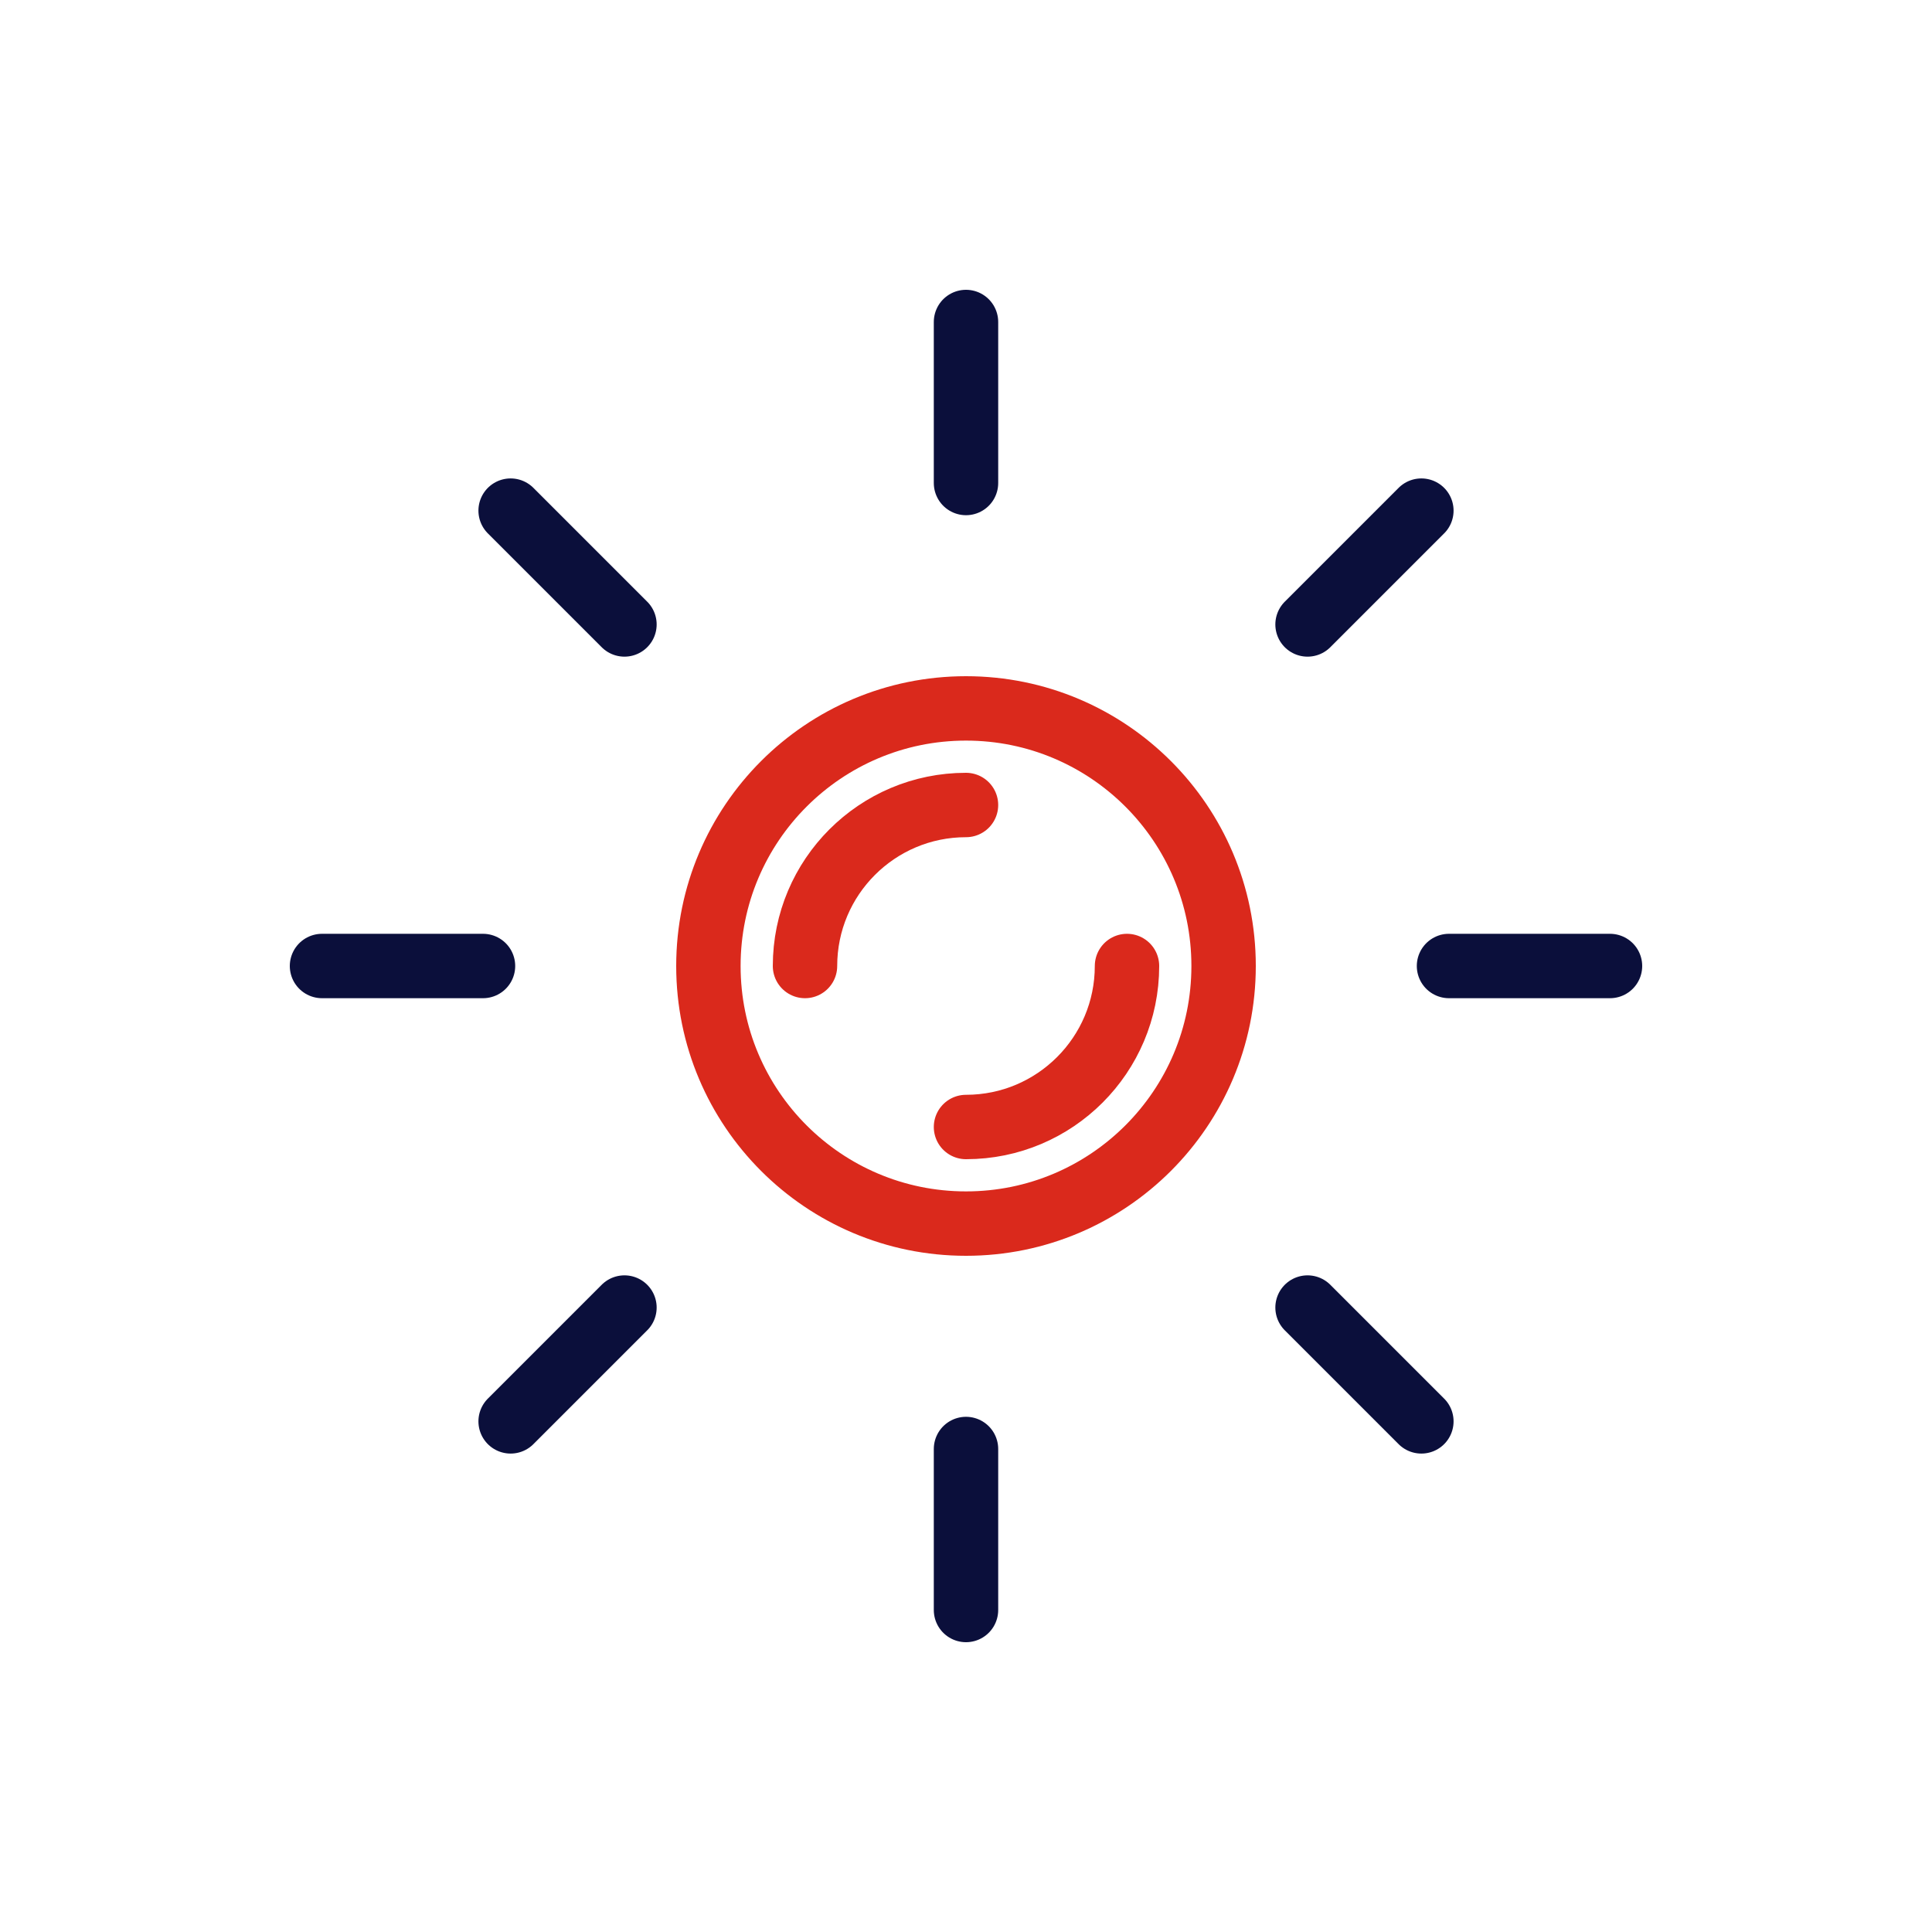
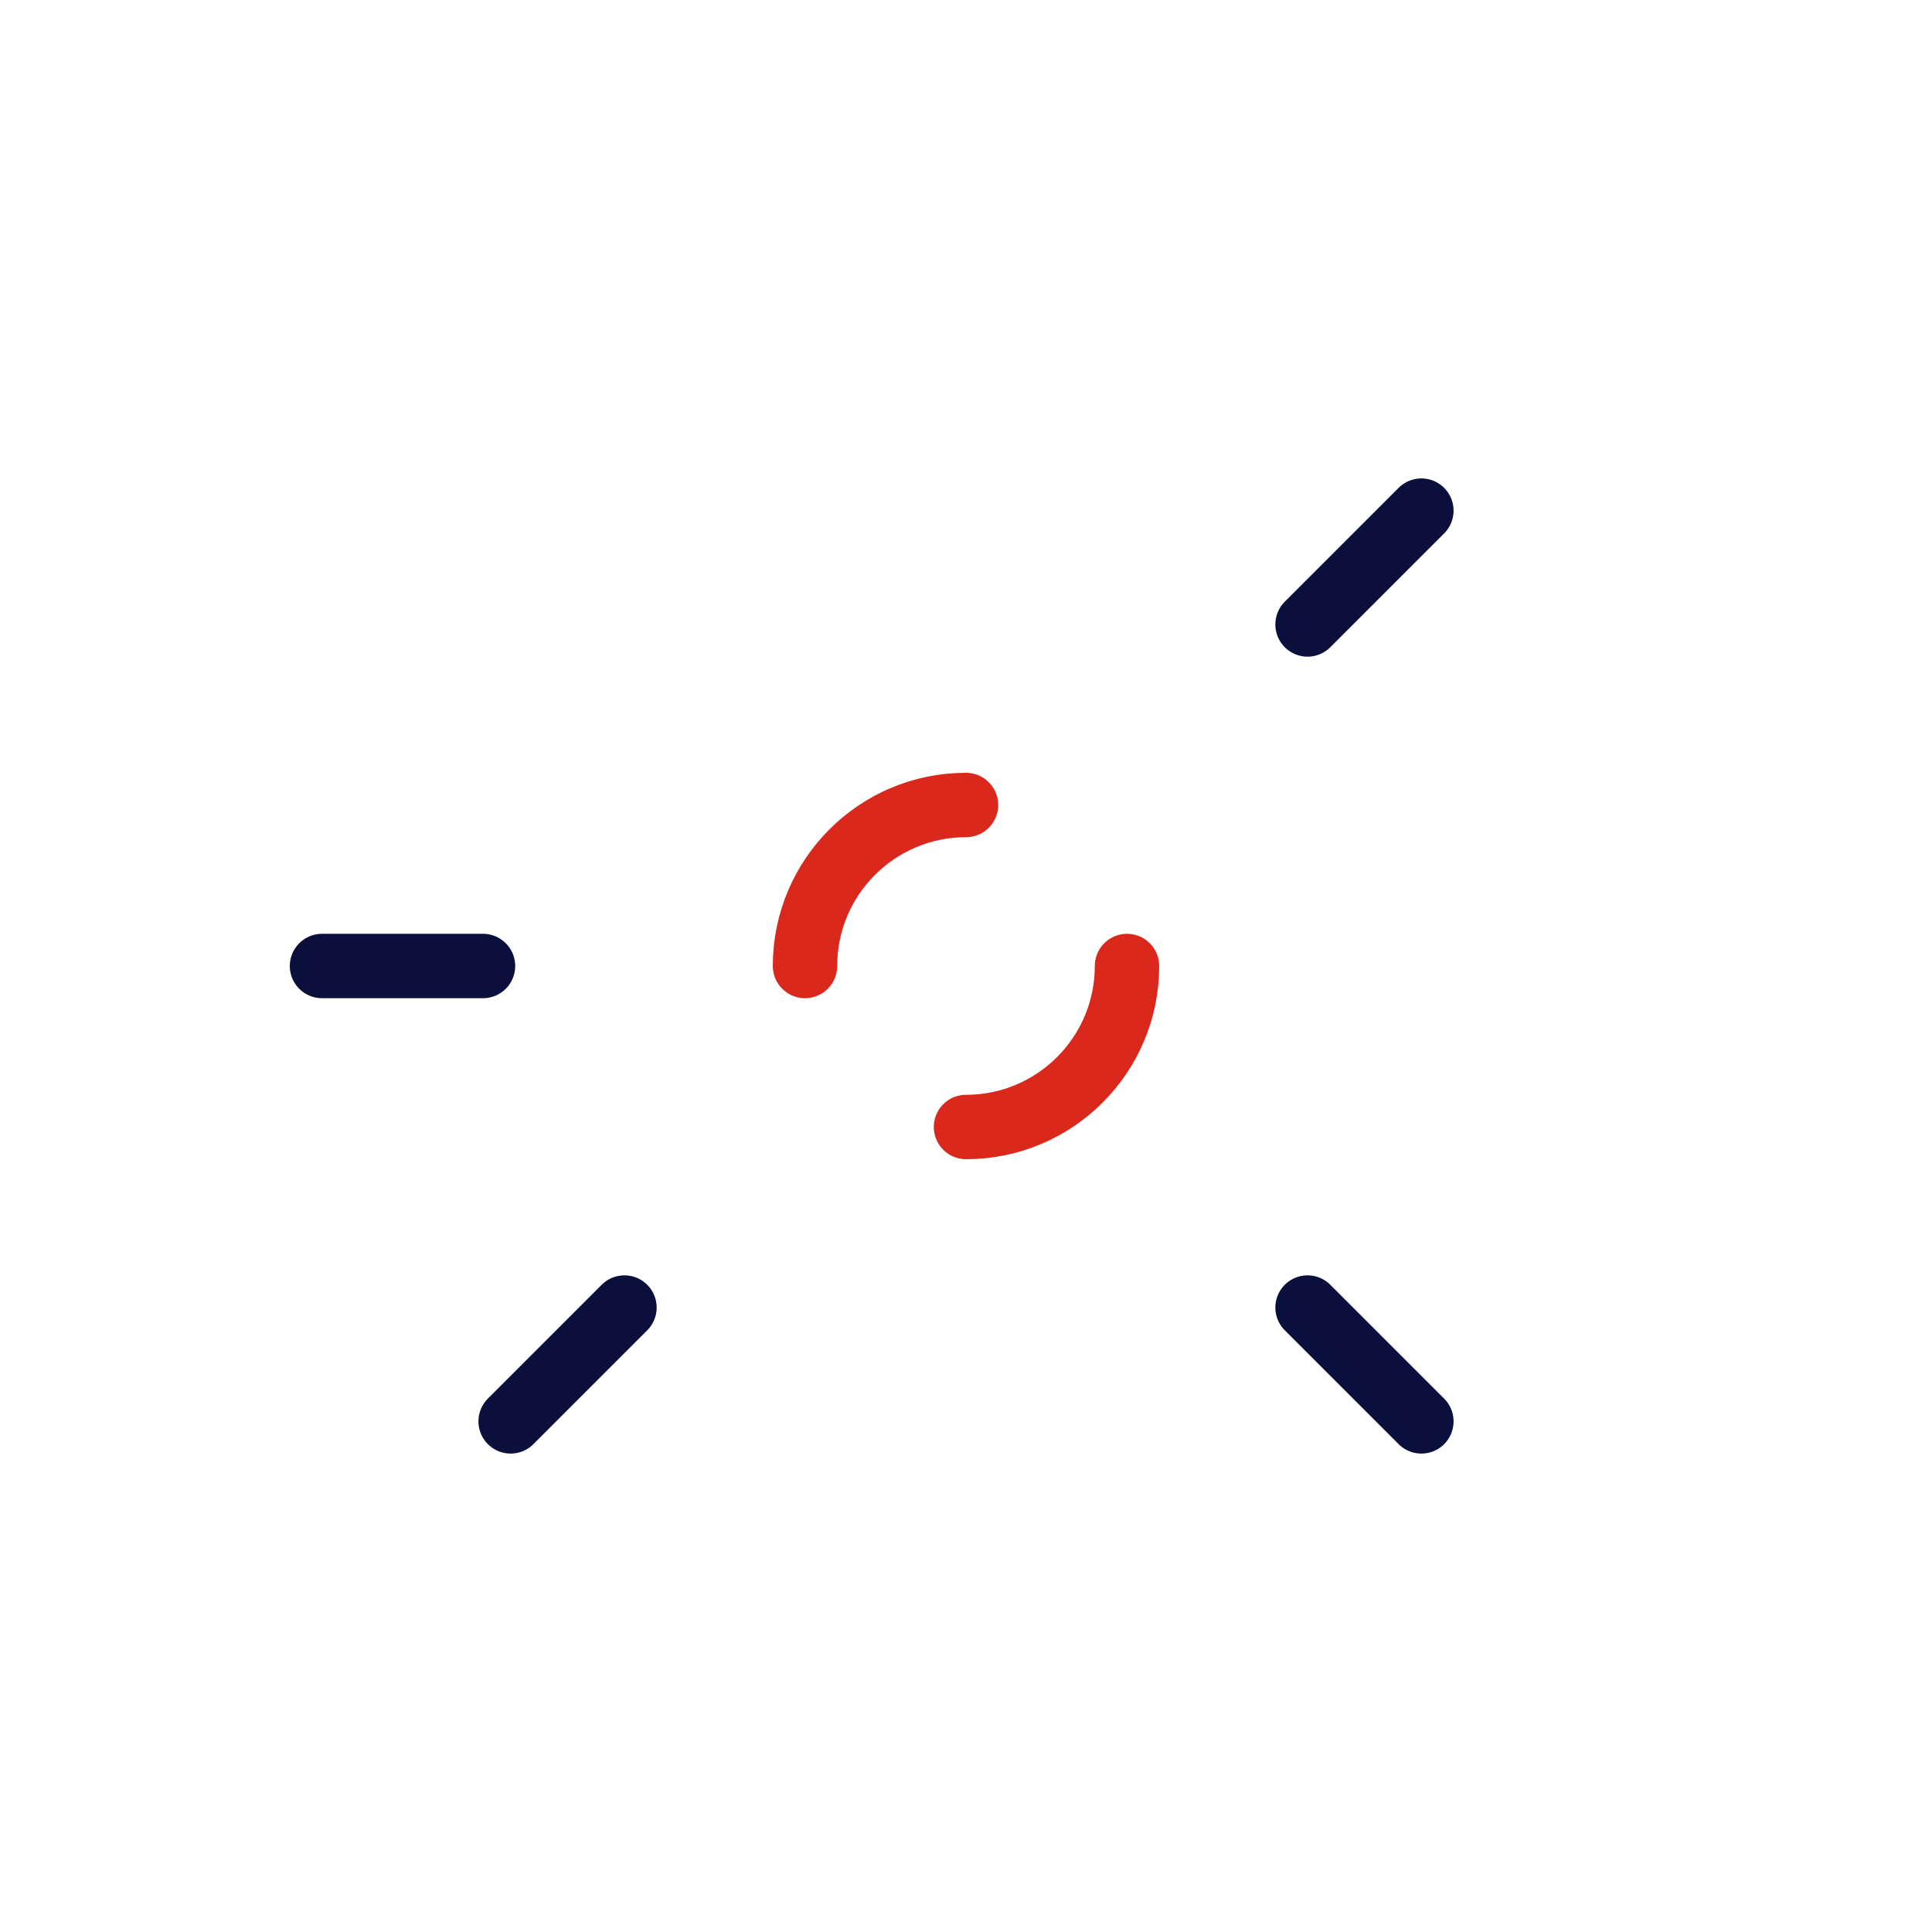
<svg xmlns="http://www.w3.org/2000/svg" width="60" height="60" viewBox="0 0 60 60" fill="none">
-   <circle cx="30" cy="30" r="8" stroke="#DA291C" stroke-width="2" />
-   <path d="M30 15V10" stroke="#0B0F3B" stroke-width="2" stroke-linecap="round" />
-   <path d="M30 50V45" stroke="#0B0F3B" stroke-width="2" stroke-linecap="round" />
  <path d="M15 30H10" stroke="#0B0F3B" stroke-width="2" stroke-linecap="round" />
-   <path d="M50 30H45" stroke="#0B0F3B" stroke-width="2" stroke-linecap="round" />
-   <path d="M19.393 19.393L15.858 15.858" stroke="#0B0F3B" stroke-width="2" stroke-linecap="round" />
  <path d="M44.142 44.142L40.607 40.607" stroke="#0B0F3B" stroke-width="2" stroke-linecap="round" />
  <path d="M19.393 40.607L15.858 44.142" stroke="#0B0F3B" stroke-width="2" stroke-linecap="round" />
  <path d="M44.142 15.858L40.607 19.393" stroke="#0B0F3B" stroke-width="2" stroke-linecap="round" />
  <path d="M25 30C25 27.239 27.239 25 30 25" stroke="#DA291C" stroke-width="2" stroke-linecap="round" />
  <path d="M35 30C35 32.761 32.761 35 30 35" stroke="#DA291C" stroke-width="2" stroke-linecap="round" />
</svg>